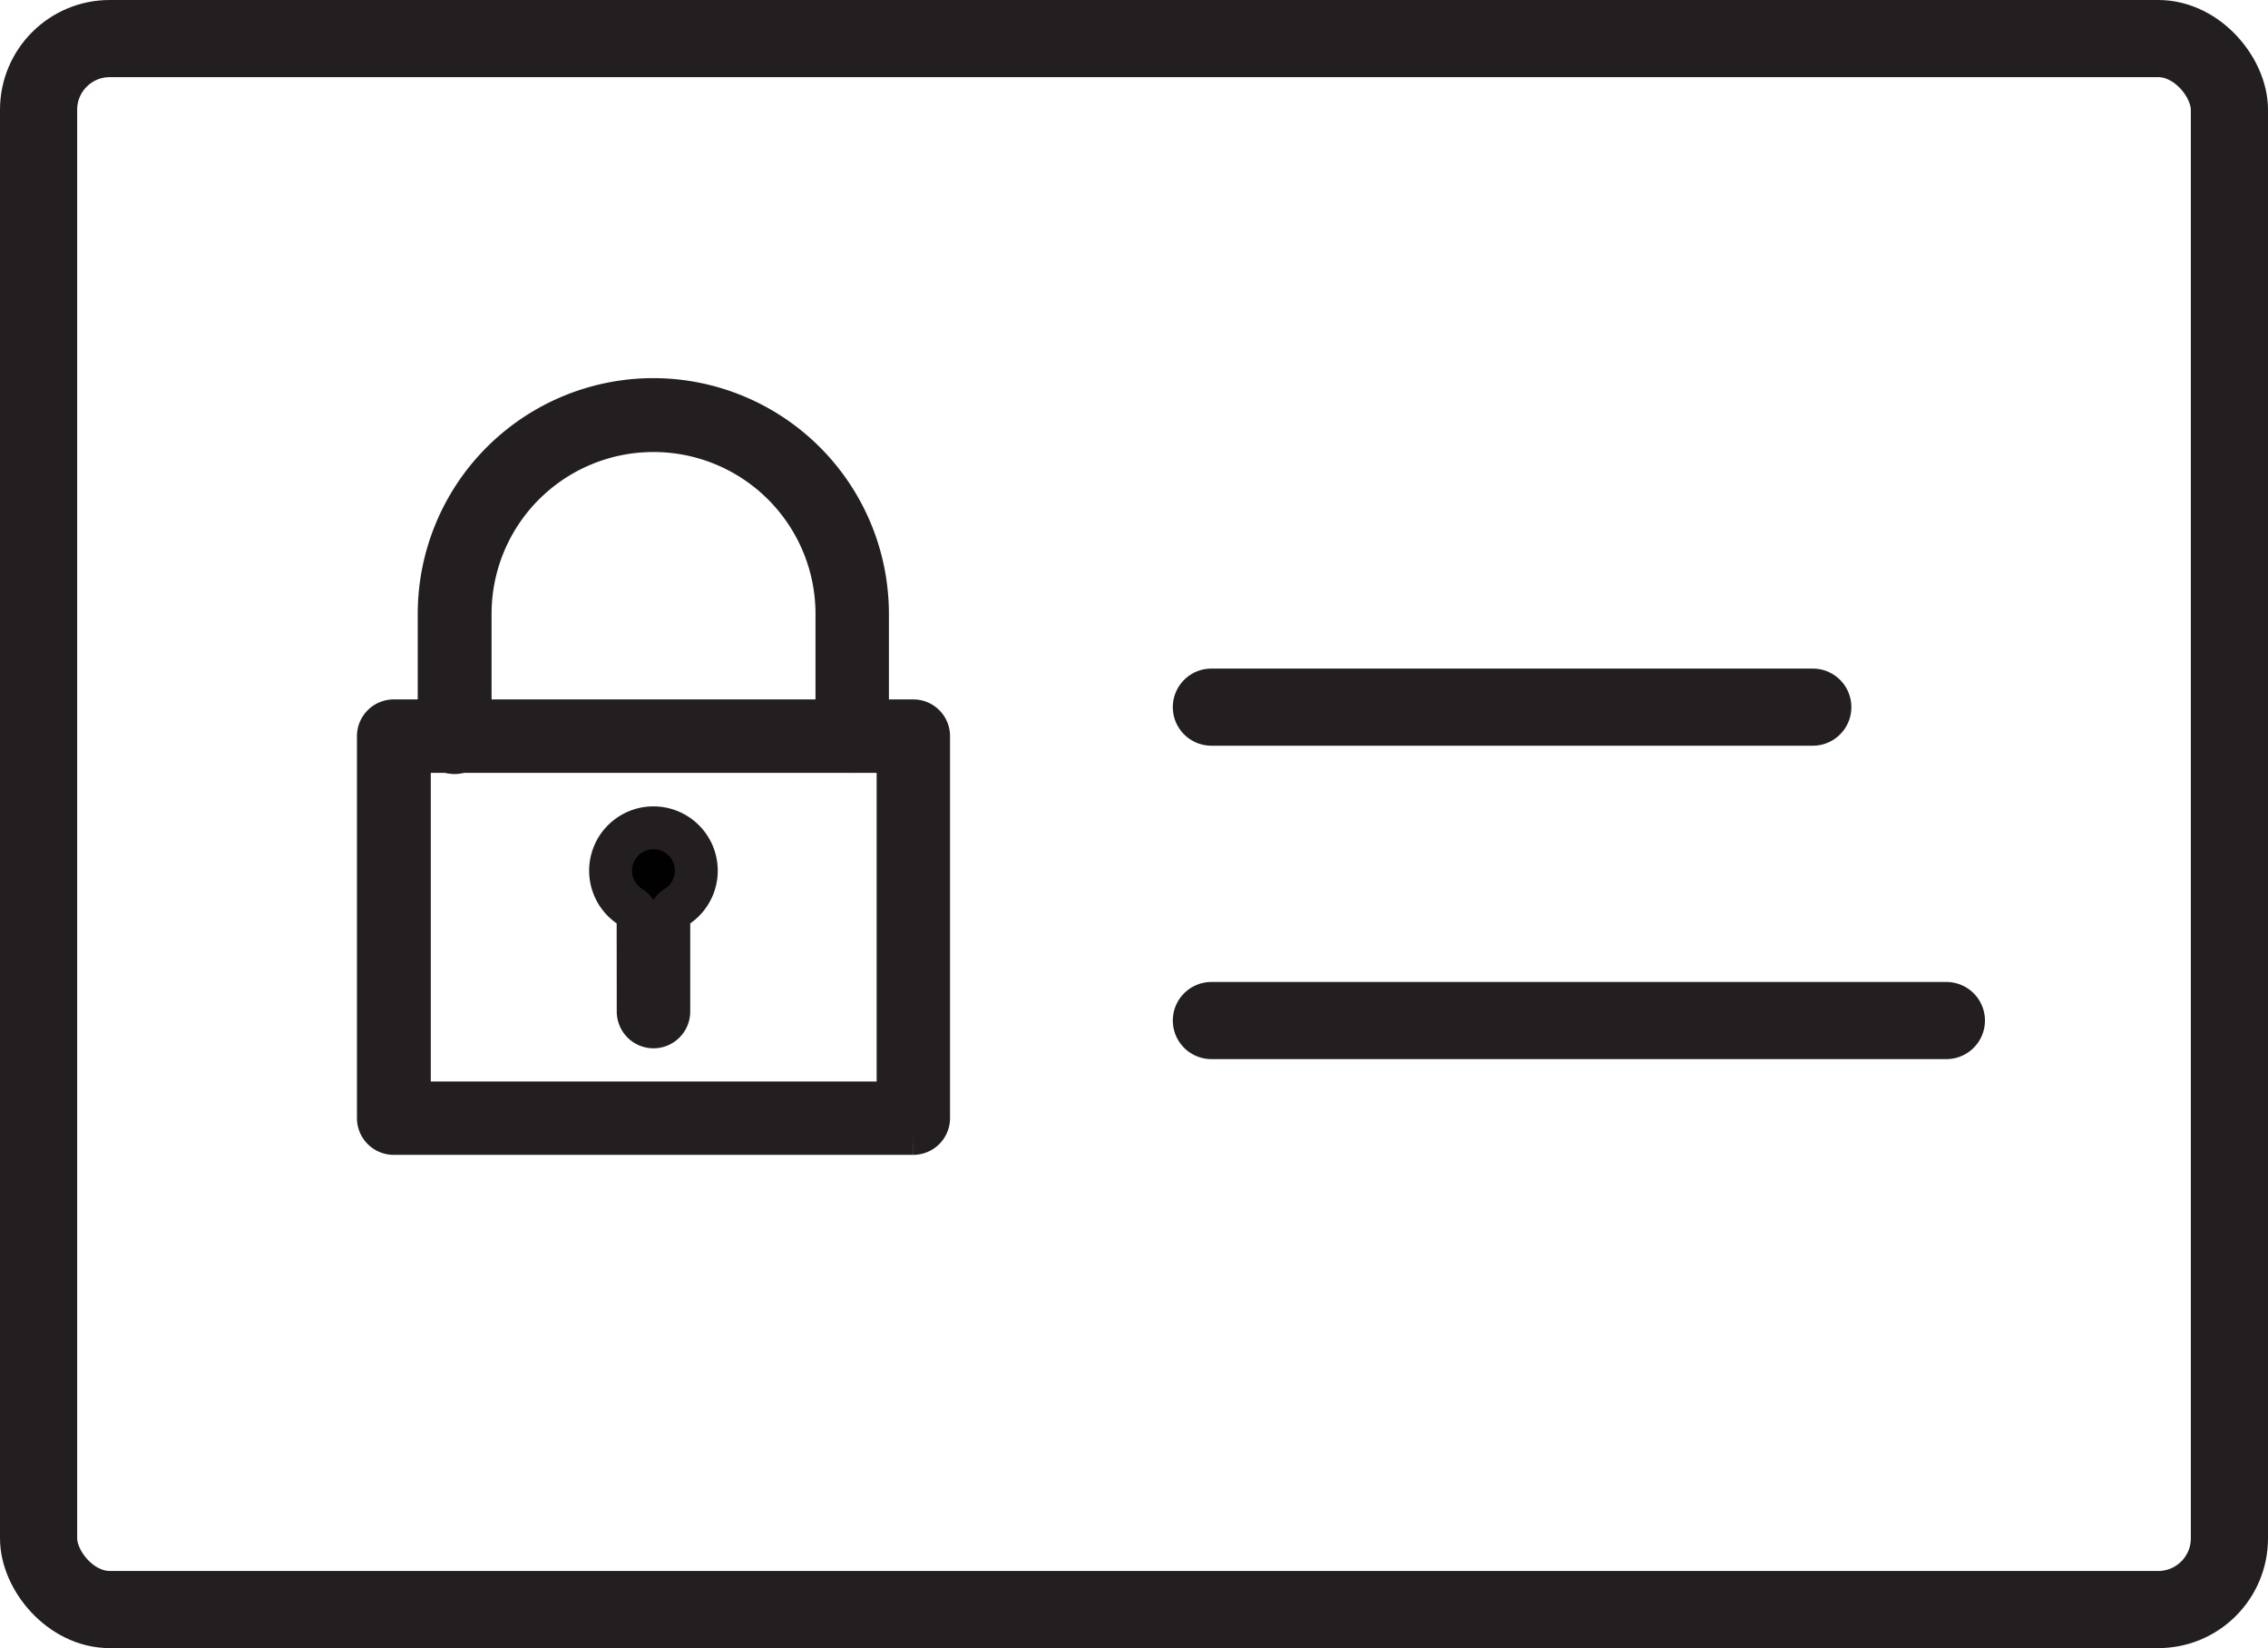
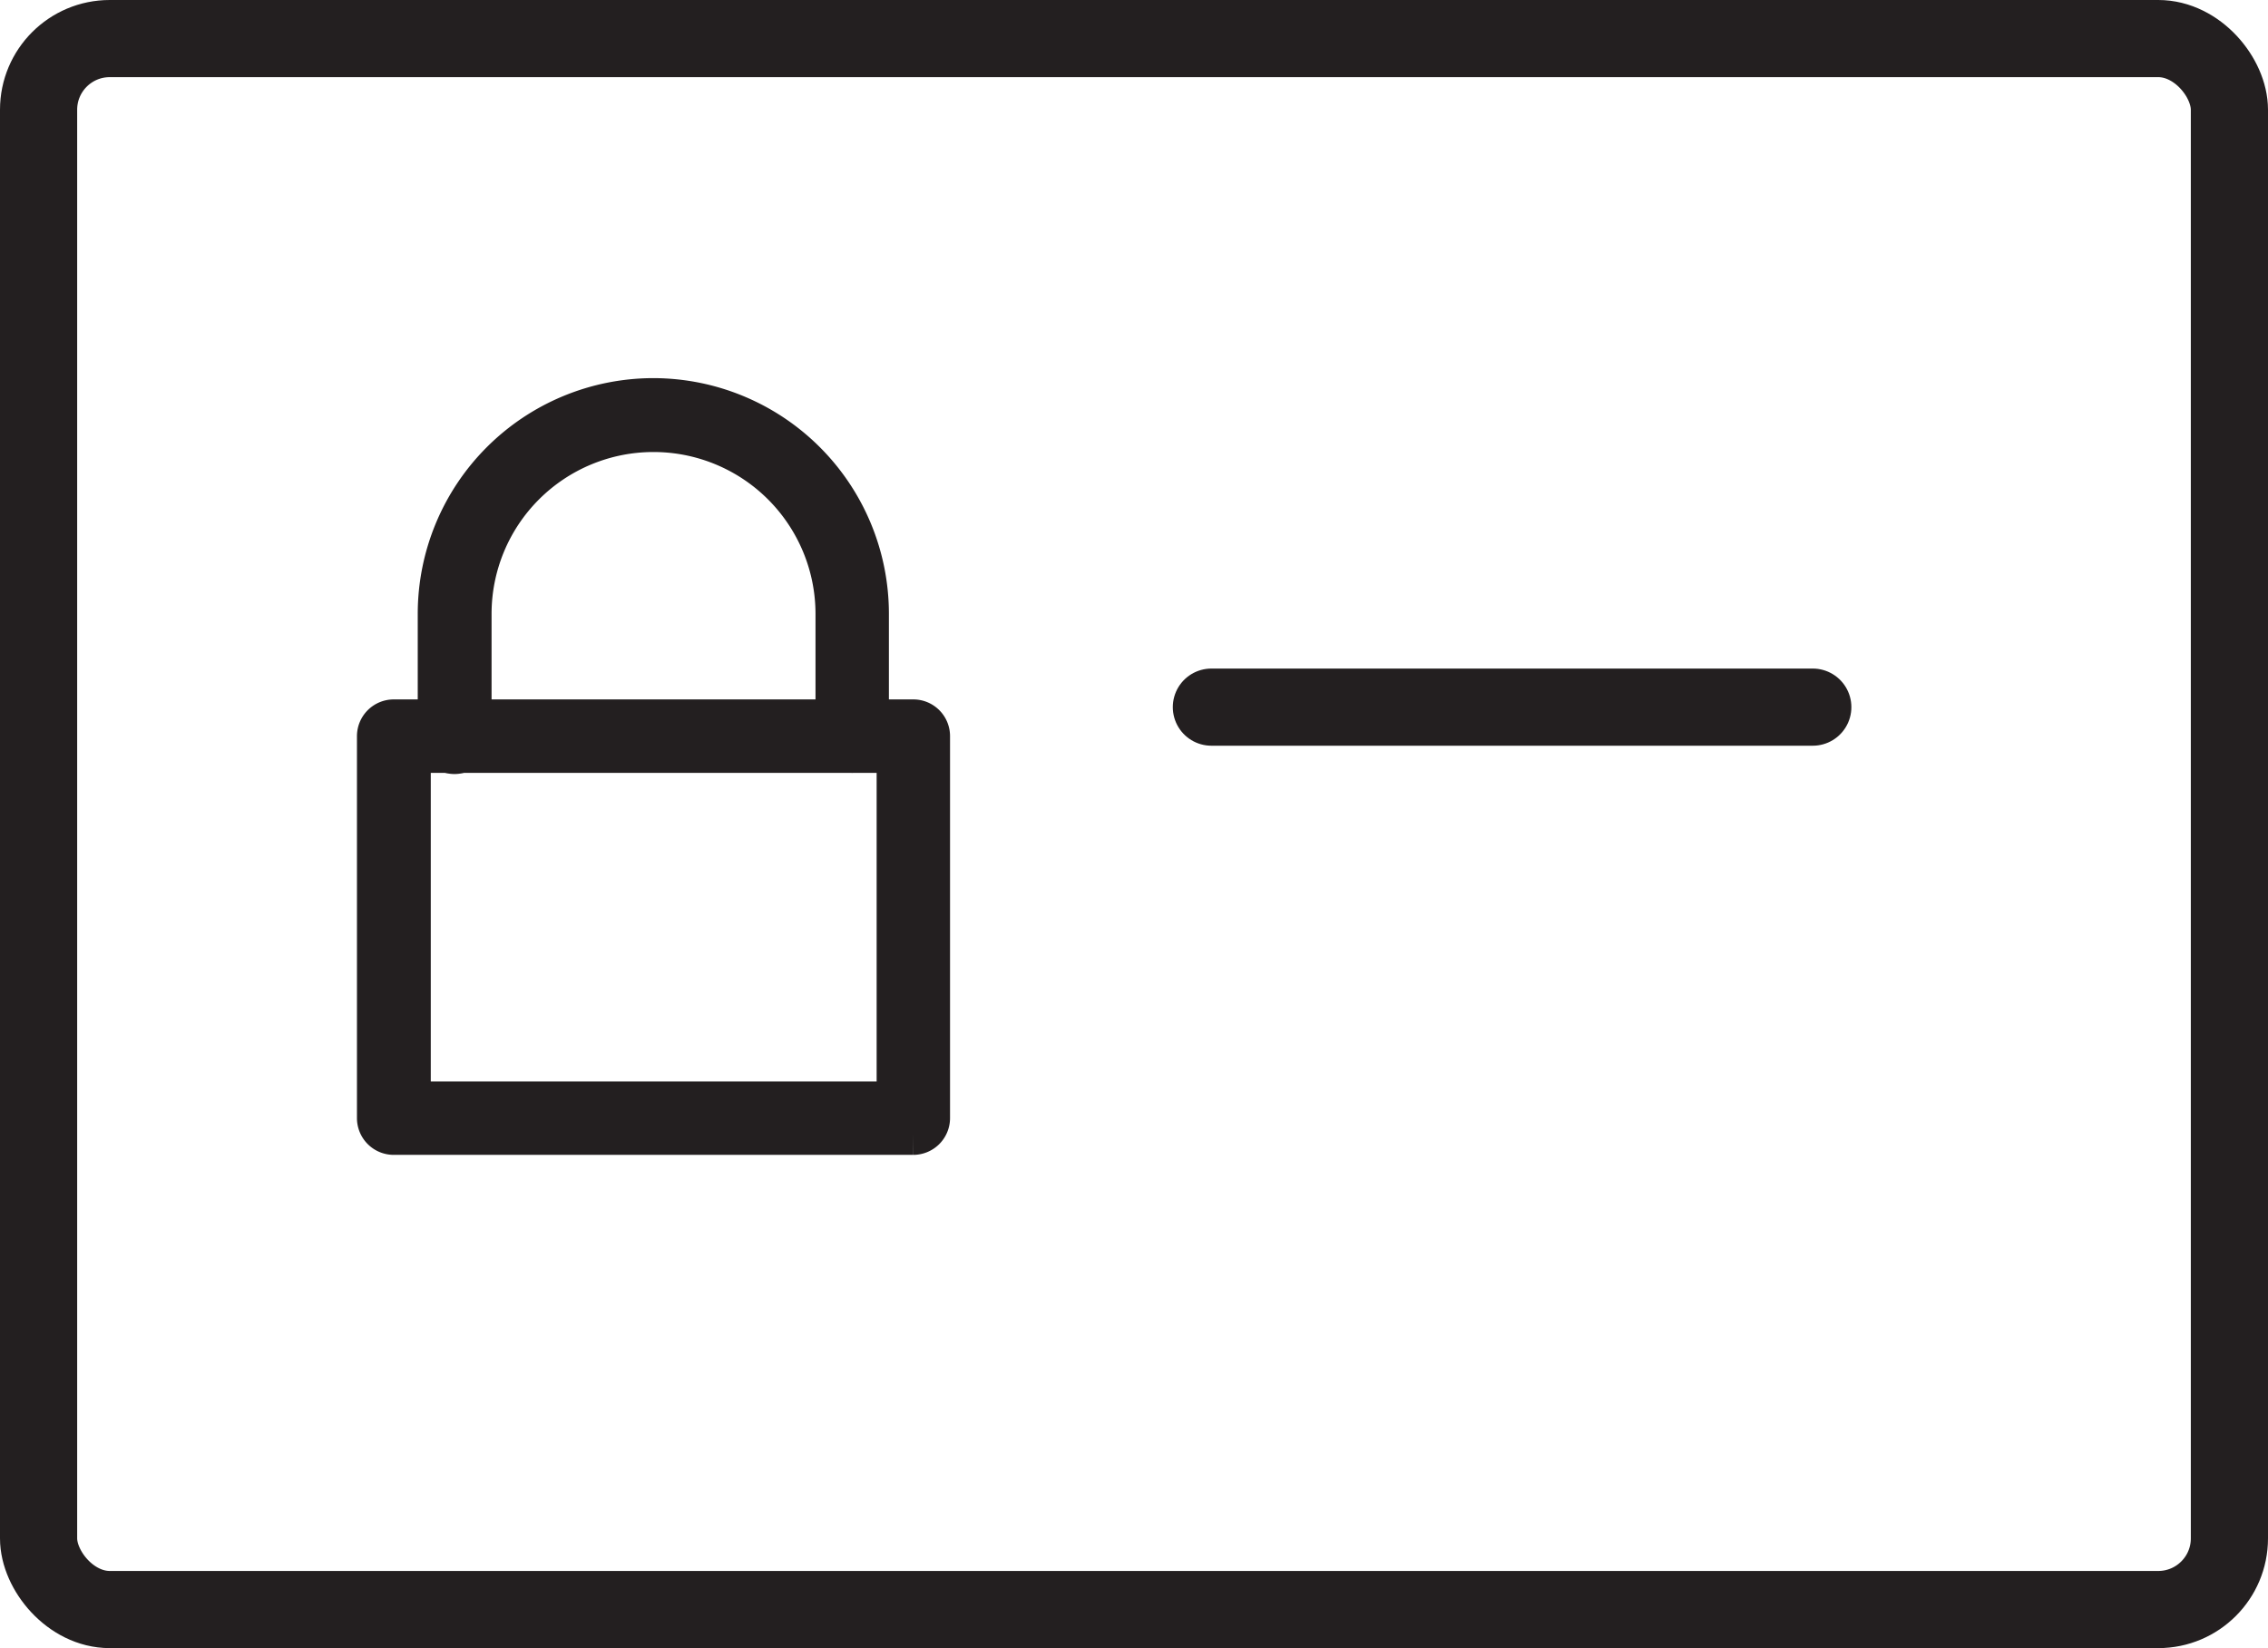
<svg xmlns="http://www.w3.org/2000/svg" viewBox="0 0 264.51 192.26">
  <defs>
    <style>.cls-1{fill:none;stroke-linecap:round;stroke-linejoin:round;stroke-width:9px;}.cls-1,.cls-2{stroke:#231f20;}.cls-2{fill:#010101;stroke-miterlimit:10;stroke-width:5px;fill-rule:evenodd;}</style>
  </defs>
  <g id="Layer_2" data-name="Layer 2">
    <g id="Layer_1-2" data-name="Layer 1">
      <rect class="cls-1" x="4.5" y="4.5" width="255.51" height="183.26" rx="8.3" />
      <line class="cls-1" x1="141.28" y1="82.49" x2="211.42" y2="82.49" />
-       <line class="cls-1" x1="141.28" y1="119.05" x2="227" y2="119.05" />
      <path class="cls-2" d="M108.3,85.87a1.78,1.78,0,0,0-1.78-1.78H45.92a1.79,1.79,0,0,0-1.79,1.78v44.56a1.79,1.79,0,0,0,1.79,1.79h60.6a1.79,1.79,0,0,0,1.78-1.79Zm-3.56,1.79v41h-57v-41Z" />
-       <path class="cls-2" d="M74.42,107.34a1.8,1.8,0,0,0-.84-1.52,5,5,0,1,1,5.26,0,1.8,1.8,0,0,0-.84,1.52V118a1.79,1.79,0,0,1-1.79,1.79h0A1.79,1.79,0,0,1,74.43,118Z" />
      <path class="cls-2" d="M54.83,85.87V71.61A21.38,21.38,0,0,1,76.21,50.23h0A21.39,21.39,0,0,1,97.61,71.61V85.87a1.78,1.78,0,1,0,3.56,0V71.61a25,25,0,0,0-25-25h0a25,25,0,0,0-24.95,25V85.87a1.79,1.79,0,1,0,3.57,0Z" />
    </g>
  </g>
</svg>